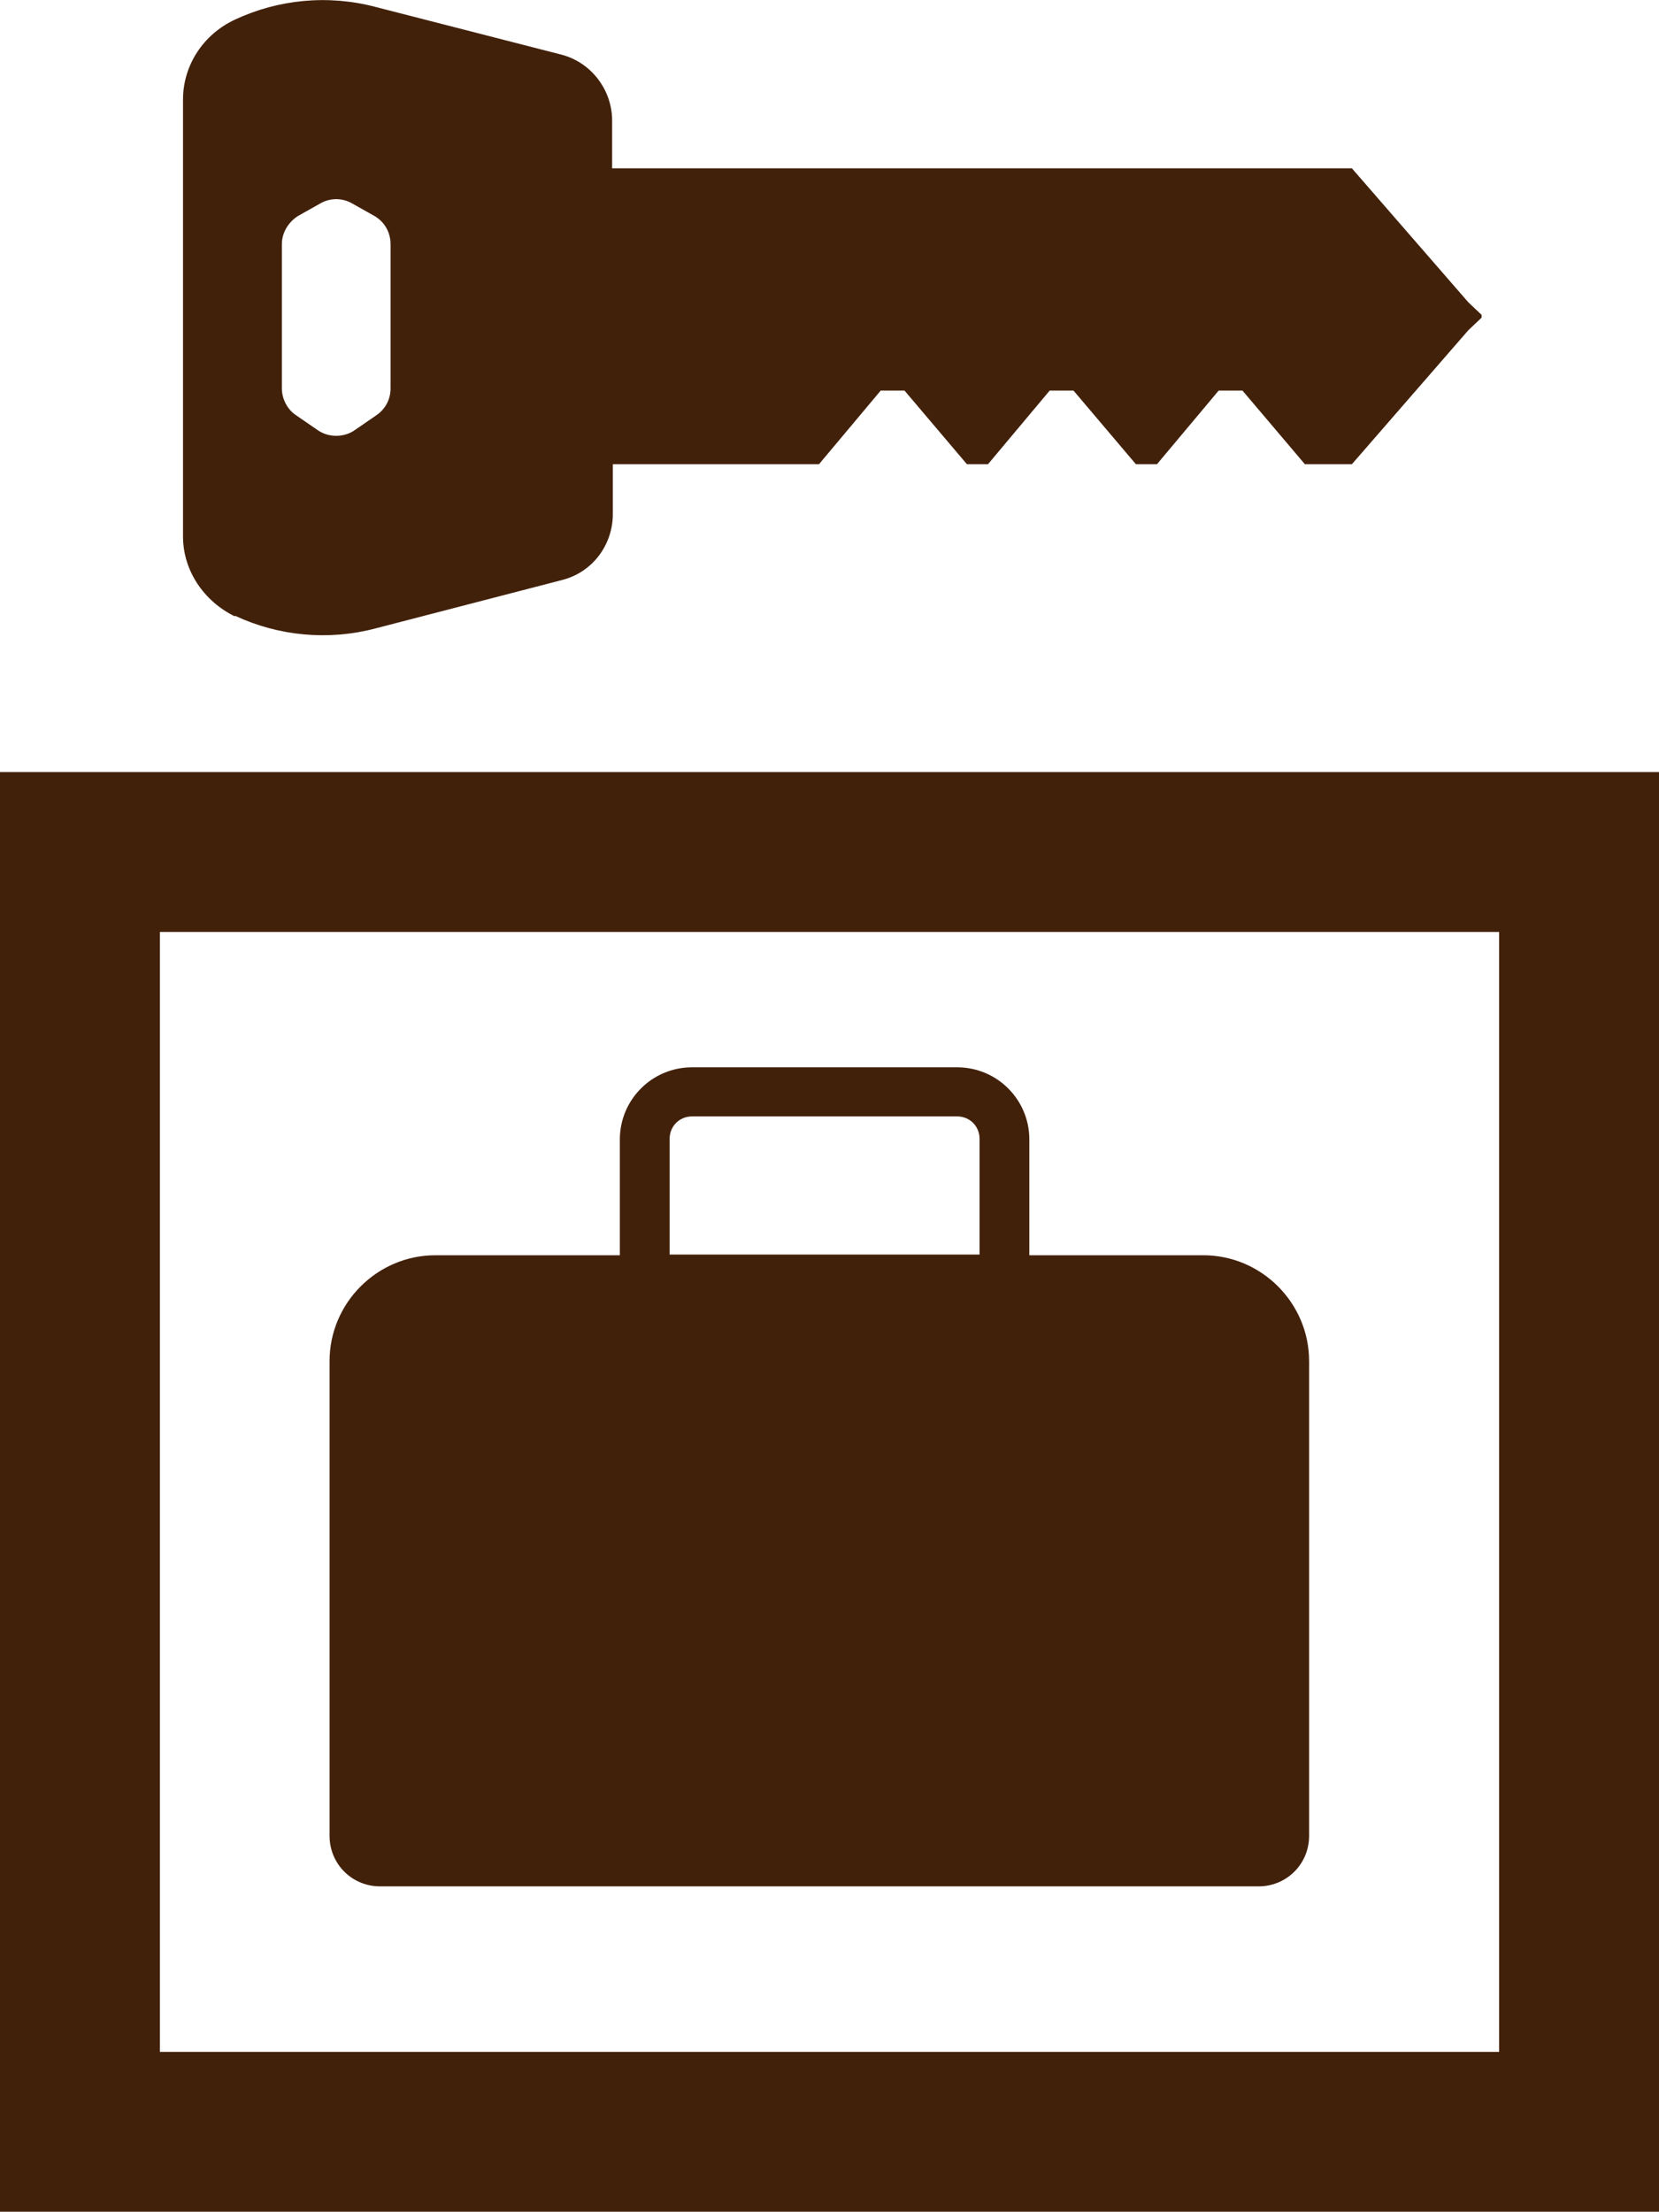
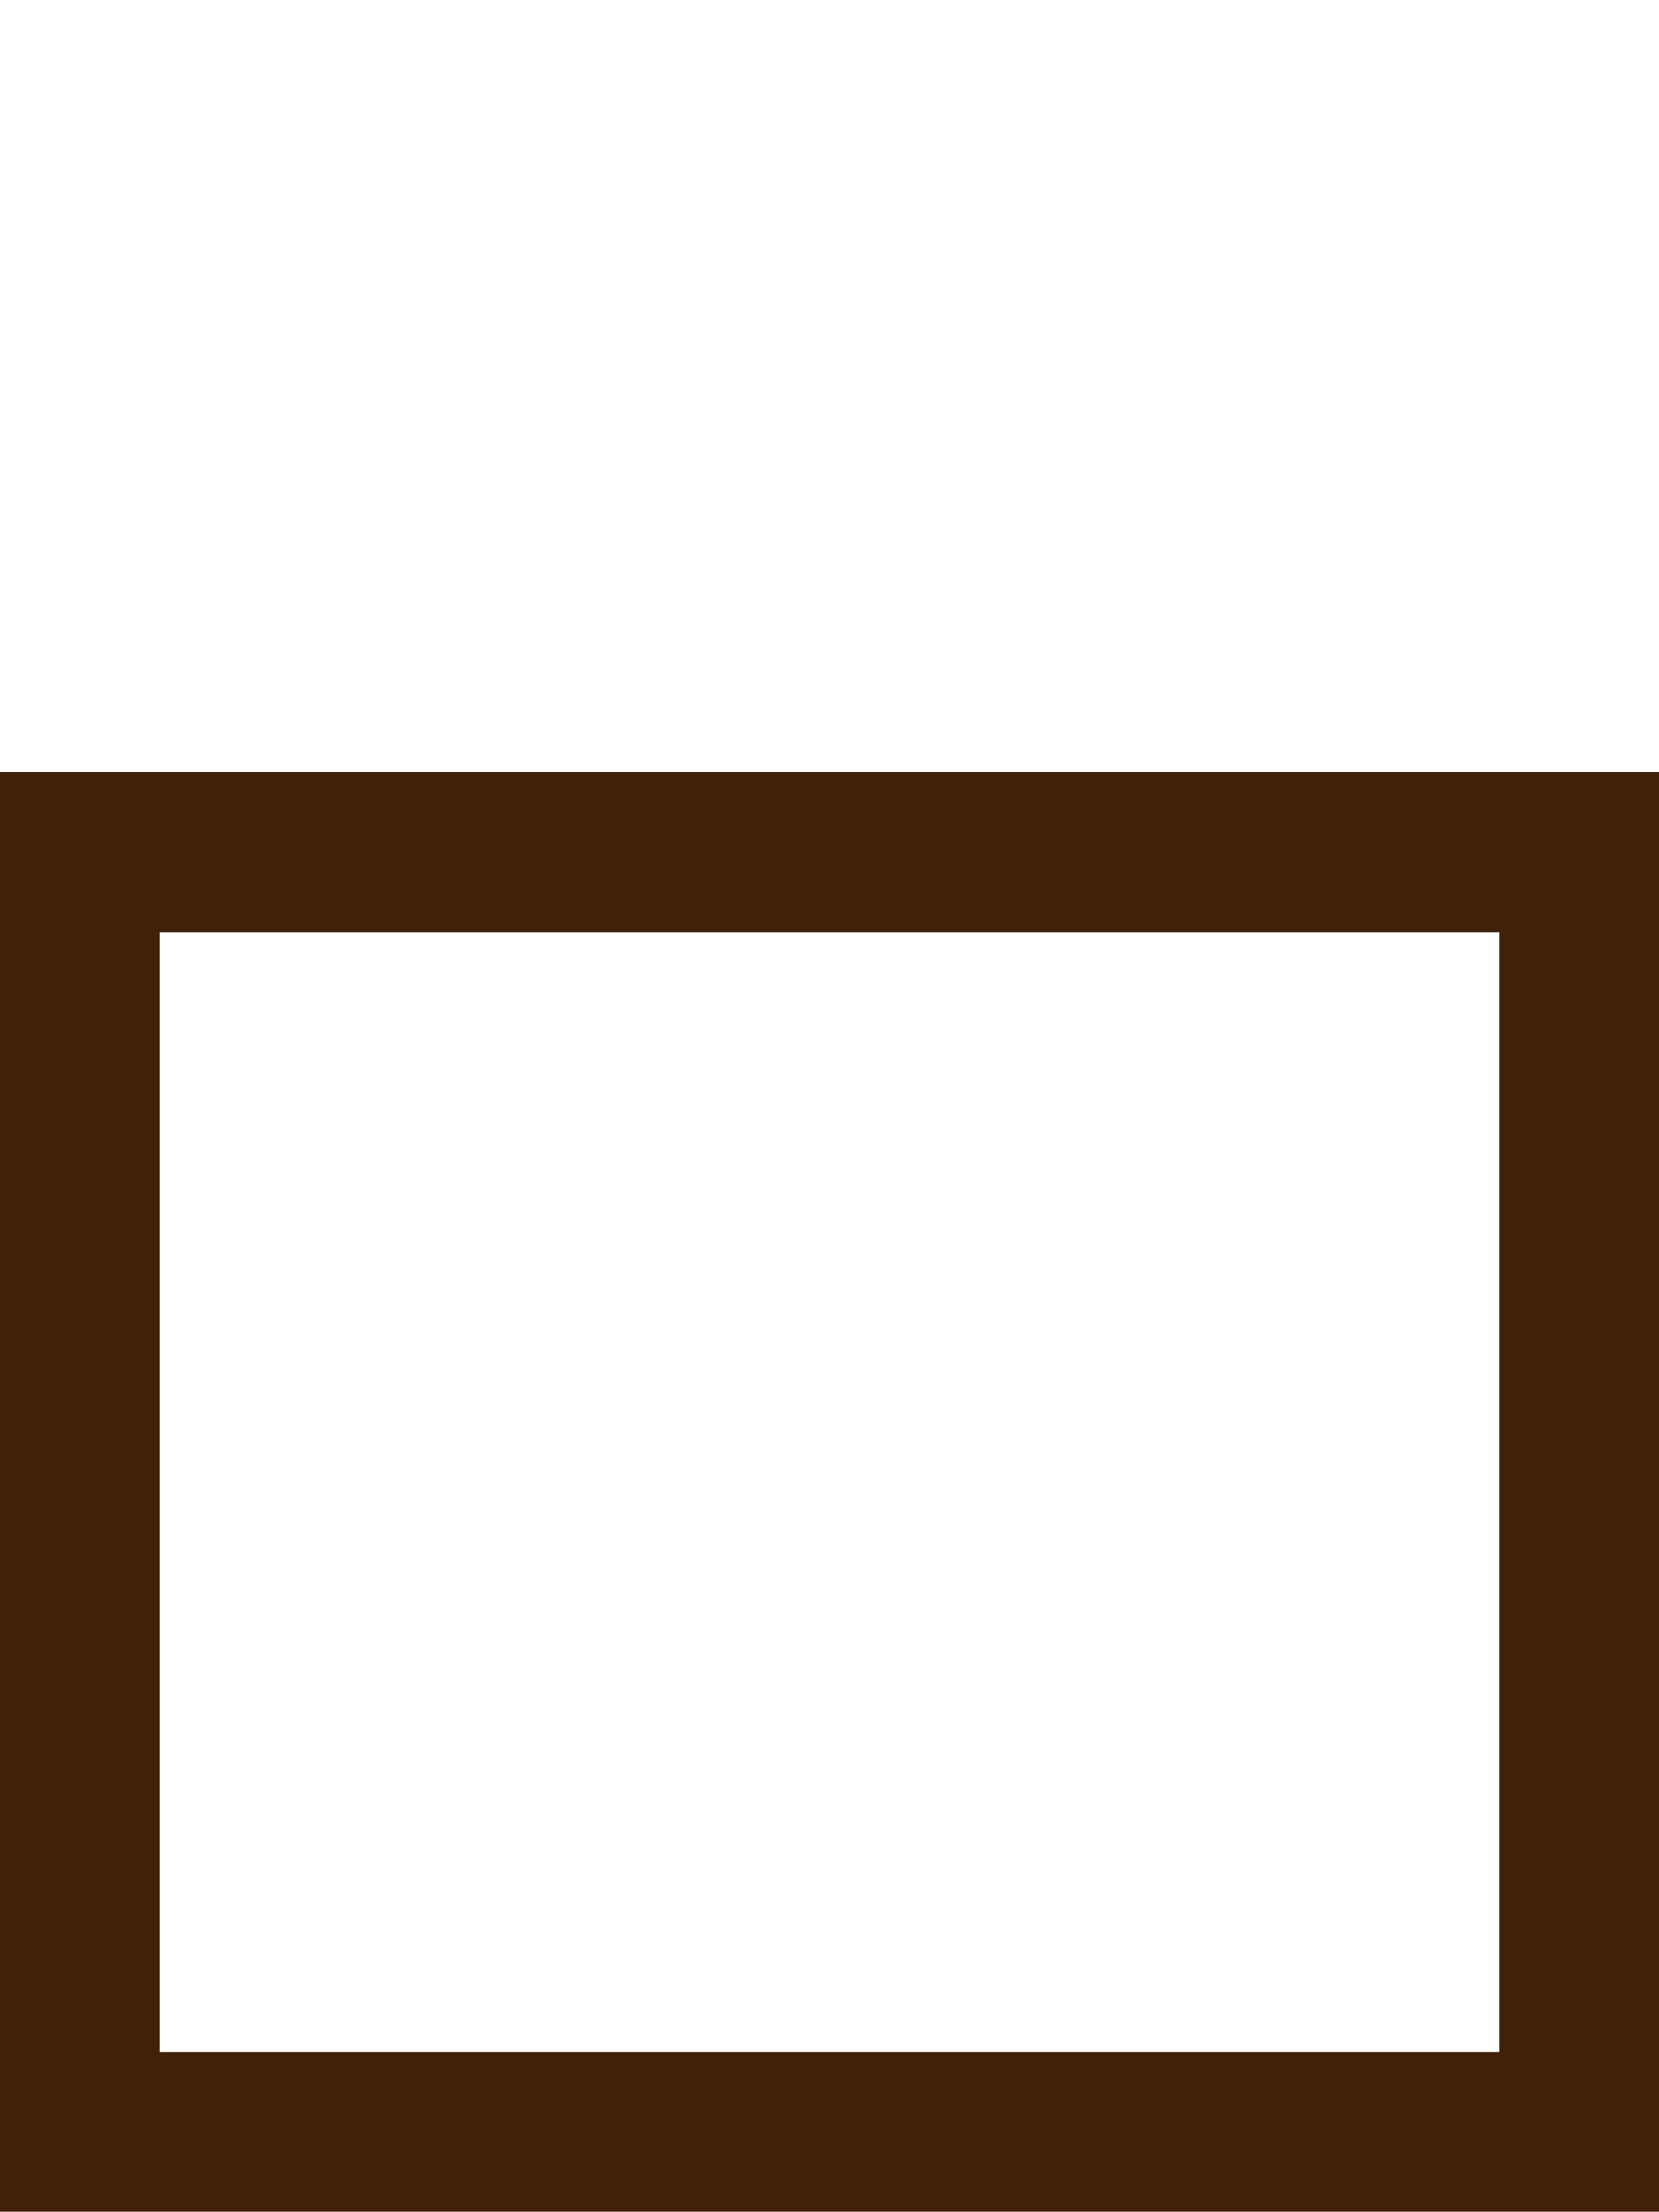
<svg xmlns="http://www.w3.org/2000/svg" id="Layer_2" data-name="Layer 2" viewBox="0 0 23.66 31.54">
  <defs>
    <style>
      .cls-1 {
        fill: #42210b;
      }
    </style>
  </defs>
  <g id="_レイヤー_1" data-name="レイヤー 1">
    <g>
      <path class="cls-1" d="m0,11.01v20.53h23.66V11.01H0Zm21.38,18.25H2.28v-15.97h19.1v15.97Z" />
-       <path class="cls-1" d="m5.43,26.9h12.52c.4,0,.72-.32.72-.72v-6.77c0-.83-.68-1.51-1.51-1.51h-2.48v-1.65c0-.57-.46-1.03-1.03-1.03h-3.78c-.57,0-1.03.46-1.03,1.03v1.65h-2.63c-.83,0-1.51.68-1.51,1.51v6.77c0,.4.32.72.72.72Zm4.12-10.66c0-.18.14-.32.32-.32h3.78c.18,0,.32.14.32.32v1.65h-4.42v-1.65Z" />
-       <path class="cls-1" d="m3.35,8.78c.62.29,1.33.36,2.01.18l2.66-.69c.43-.11.72-.5.72-.94v-.71h2.94l.88-1.05h.34l.89,1.05h.3l.88-1.05h.34l.89,1.05h.3l.88-1.05h.34l.89,1.05h.67l1.66-1.91.19-.18v-.02s0-.02,0-.02l-.19-.18-1.66-1.91h-10.55v-.68c0-.44-.3-.83-.72-.94L5.36.1c-.68-.18-1.39-.11-2.01.18-.45.21-.74.65-.74,1.14v6.23c0,.48.29.92.74,1.14Zm.67-5.3c0-.16.09-.31.23-.4l.32-.18c.14-.08.31-.08.45,0l.32.18c.14.08.23.23.23.4v2.06c0,.15-.07.29-.2.38l-.32.22c-.15.1-.36.1-.51,0l-.32-.22c-.12-.08-.2-.23-.2-.38v-2.06Z" />
    </g>
  </g>
</svg>